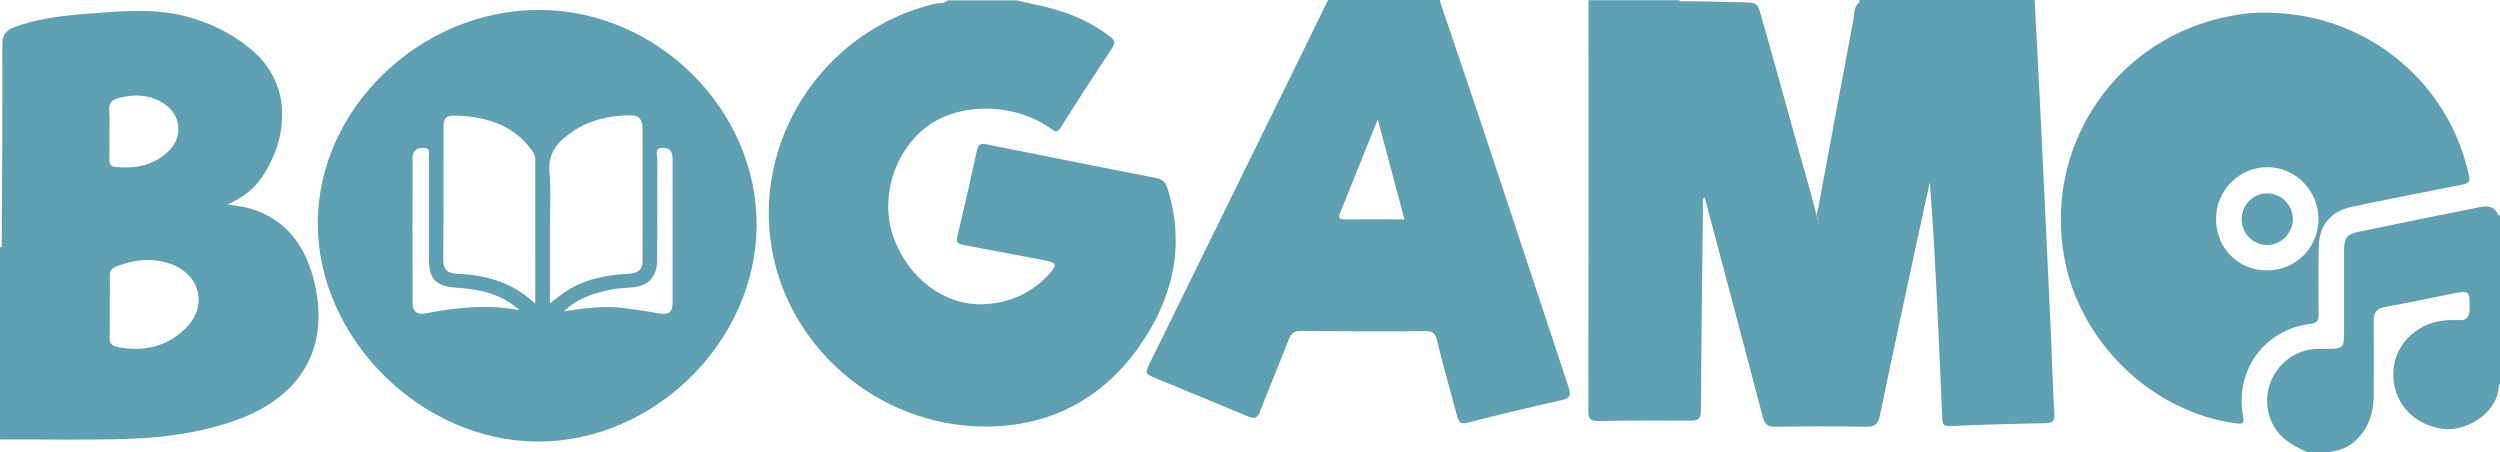
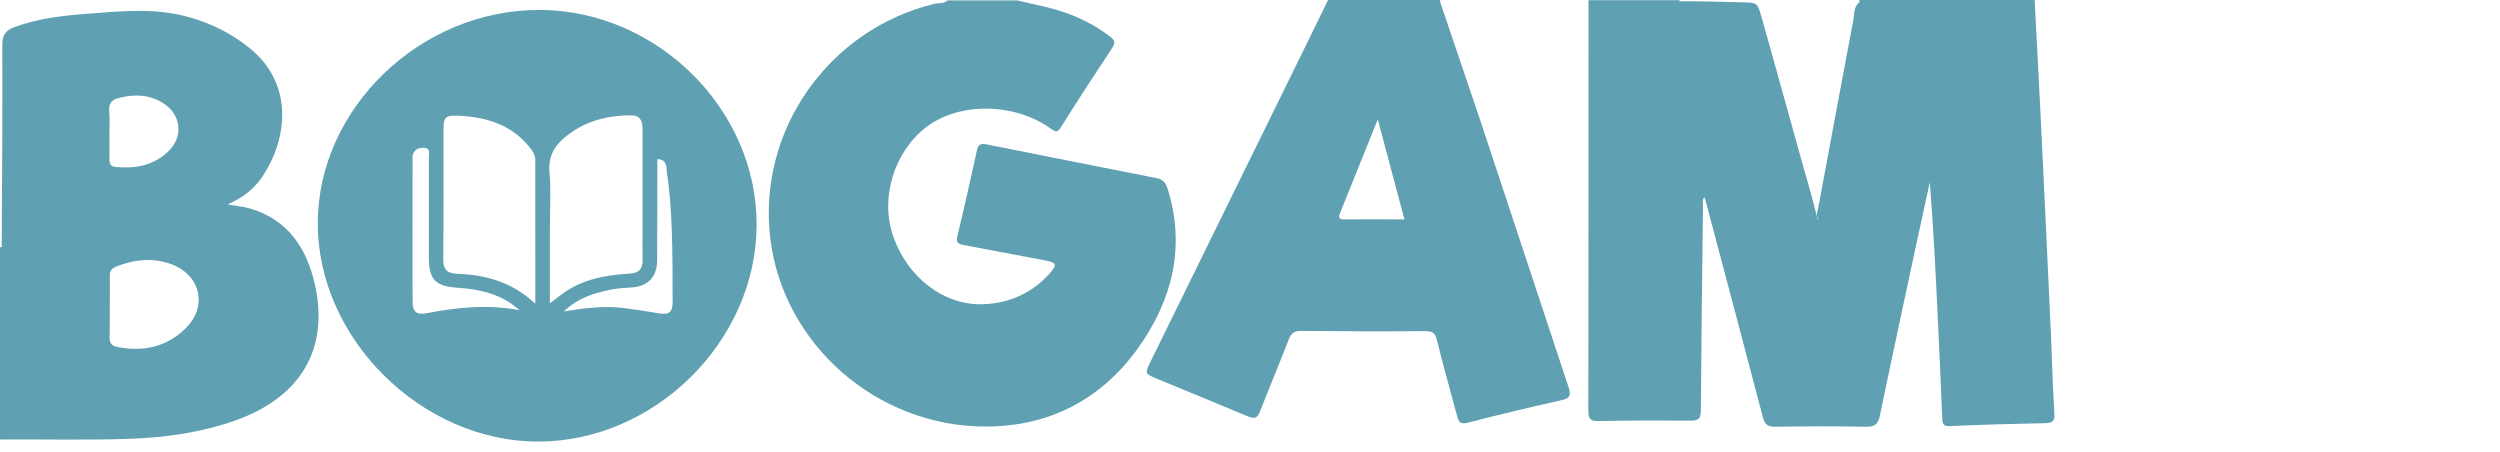
<svg xmlns="http://www.w3.org/2000/svg" version="1.1" id="Layer_1" x="0px" y="0px" viewBox="0 0 1181.6 213.8" style="enable-background:new 0 0 1181.6 213.8;" xml:space="preserve">
  <style type="text/css">
	.st0{fill:#5FA0B2;}
</style>
  <g>
    <path class="st0" d="M969.4,159c-1.5-33.2-3.1-66.5-4.7-99.7c-0.9-19.4-2-38.9-3-58.3c0,0,0,0,0,0c0,0,0,0,0,0c0-0.3,0-0.7,0-1   c-27.7,0-55.3,0-83,0c0.1,0.3,0.1,0.7,0.2,1c-2.9,2.2-2.4,5.8-3,8.8c-5.6,29.4-11,58.9-16.5,88.3c-0.3,1.7-1.2,3.5-0.1,5.3   c0.1,0.1,0.1,0.2,0.3,0.2c0.6-0.2-0.4,0.7-0.6-0.3c-2.3-9.4-5.1-18.9-7.8-28.5c-6.3-22.4-12.4-44.9-18.8-67.3   c-1.8-6.3-2-6.2-8.7-6.4c-10-0.2-19.9-0.6-29.9-0.5c0-0.2,0-0.3,0-0.5c-3.3,0-6.7,0-10,0c-11,0-22,0-33,0c0,64.6,0,129.2-0.1,193.8   c0,3.7,0.6,5.2,4.8,5.1c14.5-0.3,29-0.3,43.5-0.2c3.6,0,4.8-0.7,4.9-4.6c0.2-32.1,0.6-64.2,1-96.4c0-1.5-0.5-3,0.6-4.7   c0.5,1.4,0.9,2.7,1.2,3.9c8.9,33.4,17.7,66.8,26.5,100.2c0.9,3.3,2.2,4.5,5.7,4.5c14.3-0.2,28.7-0.3,43,0c4.1,0.1,5.8-1.2,6.6-5.2   c5.6-27.1,11.5-54.3,17.3-81.4c2.1-9.6,4.2-19.3,6.3-28.9c1.7,20.9,2.7,41.6,3.7,62.4c0.8,16.4,1.5,32.9,2.2,49.4   c0.1,2.4,0.6,3.5,3.5,3.4c15.1-0.7,30.3-1.1,45.4-1.4c3.3-0.1,4.3-1.1,4.1-4.4C970.2,183.3,969.9,171.1,969.4,159z" />
    <path class="st0" d="M551.9,89.3c-0.9-2.8-2.1-4.5-5.2-5.1c-26.9-5.3-53.7-10.6-80.6-16c-2.4-0.5-3.7,0-4.3,2.6   c-3,13.6-6,27.2-9.3,40.8c-0.8,3.1,0.4,3.7,2.9,4.2c12.7,2.4,25.5,4.8,38.2,7.2c5.8,1.1,6.3,2,2.2,6.6   c-8.4,9.2-19.1,13.8-31.4,14.2c-18.5,0.5-35.6-12.8-42.3-32.3c-6.2-18,0.5-39.9,15.8-51.5c15.5-11.8,41.5-11.5,58.6,0.7   c2,1.4,3,2.4,4.8-0.4c8-12.7,16.1-25.2,24.4-37.7c1.5-2.3,1.3-3.5-0.9-5.2c-8-6.2-17-10.4-26.7-13.1c-5.7-1.6-11.6-2.7-17.3-4.1   c-11,0-22,0-33,0c-1.7,1.7-4.1,1.1-6.1,1.6c-50,12-83.9,60-77.6,111.1c6.1,49.8,50.2,88.7,101.7,88.7c30.2,0,54.8-12.8,72.4-37.5   C554.3,141.3,560.3,116.5,551.9,89.3z" />
-     <path class="st0" d="M1181.6,101.9c-0.3-0.1-0.6-0.2-0.9-0.2c0,0,0,0,0,0c-1.7-4.6-5.4-4.5-9.1-3.7c-18.7,3.7-37.5,7.5-56.2,11.4   c-6.4,1.3-7.5,2.9-7.5,9.6c0,12.1,0,24.3,0,36.4c0,9.5,0,9.5-9.3,9.5c-1.2,0-2.3,0-3.5,0c-16.5,0.6-27.6,17.1-22.2,32.6   c3,8.6,9.9,12.9,17.7,16.2c3.3,0,6.7,0,10,0c4.8-0.6,9.3-2.1,12.9-5.6c5.9-5.7,8.3-12.7,8.4-20.7c0.1-12,0.1-23.9,0-35.9   c0-3.9,1.5-5.7,5.3-6.4c10.5-1.9,20.9-4.1,31.3-6.2c8.9-1.7,8.8-1.7,8.7,7.3c-0.1,3.5-1.2,5.4-4.9,5.1c-1.5-0.1-3,0-4.5,0   c-14.2,0.2-25.8,10.6-26.6,23.9c-0.8,14.2,8.8,25.5,23.4,27.5c10.7,1.5,26.3-7.3,26.5-21c0.2,0,0.3,0,0.5-0.1   C1181.6,155.2,1181.6,128.5,1181.6,101.9z" />
    <path class="st0" d="M699.7,57.1C693.4,38.4,687,19.7,680.7,1c0-0.3,0-0.7,0-1c-9,0-18,0-27,0c-8.7,0-17.3,0-26,0   c-3.6,7.3-7.1,14.6-10.7,21.9c-24.4,49.7-48.8,99.3-73.2,149c-2.8,5.7-2.8,5.7,3.2,8.2c14.3,5.9,28.6,11.7,42.8,17.7   c3.3,1.4,4.6,0.7,5.8-2.5c4.4-11.3,9.1-22.5,13.5-33.8c1.1-2.9,2.5-4.1,5.7-4.1c19.6,0.2,39.3,0.3,58.9,0.1c3.3,0,4.6,0.9,5.4,4.1   c3,12.1,6.4,24.1,9.6,36.1c0.7,2.7,1.5,4,5,3.1c14.6-3.8,29.3-7.3,44.1-10.6c4-0.9,4.9-2,3.6-6.1   C727.5,141.3,713.7,99.2,699.7,57.1z M635.3,103.7c-2.5,0-2.8-1-1.9-3.1c5.8-14.3,11.5-28.6,17.8-44.2c4.4,16.5,8.4,31.7,12.6,47.3   C653.9,103.7,644.6,103.6,635.3,103.7z" />
-     <path class="st0" d="M255.3,4.7c-56.3-0.3-105,46.3-105.1,100.7C150,159.8,199,208.5,254,208.7c55.3,0.2,103.5-47.4,103.6-102.4   C357.8,51.8,310.7,5,255.3,4.7z M201.9,148c-5,1-6.9-0.6-6.9-5.5c-0.1-22.3,0-44.6,0-66.8c0-0.8-0.1-1.7,0.1-2.5   c0.8-2.7,2.8-3.4,5.4-3.3c3,0.2,2.2,2.4,2.2,4c0,16,0,31.9,0,47.9c0,10.4,3.2,13.5,13.5,14.2c10.7,0.7,21,3,29.3,10.6   C230.8,143.8,216.3,145.2,201.9,148z M253,143.5c-11.1-10.3-23.5-13.6-37-14.1c-4.9-0.2-6.6-2.3-6.5-7.1   c0.2-20.3,0.1-40.6,0.1-60.8c0-6.3,0.9-7.1,7.4-6.8c13.5,0.7,25.5,4.5,34,15.8c1.1,1.5,2,3,2,4.9C253,97.7,253,119.9,253,143.5z    M259.9,143.4c0-12.5,0-23.9,0-35.3c0-9,0.6-18-0.2-26.9c-0.8-9.1,4.2-14.4,10.6-18.8c8.3-5.7,17.8-7.9,27.9-7.9   c4.5,0,5.5,2.8,5.5,6.6c0,15.3,0,30.6,0,45.9c0,5.3-0.1,10.6,0,15.9c0.1,4-1.6,6.1-5.8,6.4c-11.6,0.7-22.8,2.6-32.4,9.8   C264,140.2,262.4,141.4,259.9,143.4z M317.9,142.7c0,4.9-1.7,6.2-6.5,5.4c-5.7-1-11.5-1.9-17.3-2.6c-9-1-17.8,0.1-27.6,1.7   c6.7-6.5,14.3-8.6,22-10.3c3.1-0.6,6.3-0.8,9.4-1c8.1-0.3,12.6-4.7,12.7-12.8c0.1-16,0-32,0.1-47.9c0-2-1.7-5.5,2.8-5.3   c3.9,0.1,4.4,2.7,4.4,5.9C317.9,98.1,317.9,120.4,317.9,142.7z" />
+     <path class="st0" d="M255.3,4.7c-56.3-0.3-105,46.3-105.1,100.7C150,159.8,199,208.5,254,208.7c55.3,0.2,103.5-47.4,103.6-102.4   C357.8,51.8,310.7,5,255.3,4.7z M201.9,148c-5,1-6.9-0.6-6.9-5.5c-0.1-22.3,0-44.6,0-66.8c0-0.8-0.1-1.7,0.1-2.5   c0.8-2.7,2.8-3.4,5.4-3.3c3,0.2,2.2,2.4,2.2,4c0,16,0,31.9,0,47.9c0,10.4,3.2,13.5,13.5,14.2c10.7,0.7,21,3,29.3,10.6   C230.8,143.8,216.3,145.2,201.9,148z M253,143.5c-11.1-10.3-23.5-13.6-37-14.1c-4.9-0.2-6.6-2.3-6.5-7.1   c0.2-20.3,0.1-40.6,0.1-60.8c0-6.3,0.9-7.1,7.4-6.8c13.5,0.7,25.5,4.5,34,15.8c1.1,1.5,2,3,2,4.9C253,97.7,253,119.9,253,143.5z    M259.9,143.4c0-12.5,0-23.9,0-35.3c0-9,0.6-18-0.2-26.9c-0.8-9.1,4.2-14.4,10.6-18.8c8.3-5.7,17.8-7.9,27.9-7.9   c4.5,0,5.5,2.8,5.5,6.6c0,15.3,0,30.6,0,45.9c0,5.3-0.1,10.6,0,15.9c0.1,4-1.6,6.1-5.8,6.4c-11.6,0.7-22.8,2.6-32.4,9.8   C264,140.2,262.4,141.4,259.9,143.4z M317.9,142.7c0,4.9-1.7,6.2-6.5,5.4c-5.7-1-11.5-1.9-17.3-2.6c-9-1-17.8,0.1-27.6,1.7   c6.7-6.5,14.3-8.6,22-10.3c3.1-0.6,6.3-0.8,9.4-1c8.1-0.3,12.6-4.7,12.7-12.8c0.1-16,0-32,0.1-47.9c3.9,0.1,4.4,2.7,4.4,5.9C317.9,98.1,317.9,120.4,317.9,142.7z" />
    <path class="st0" d="M118,98.5c-3-0.9-6.2-1.1-10.4-1.9c7.6-3.3,12.9-7.7,16.8-13.7c11.3-17.3,14.6-42.9-6.1-59.9   C109.7,15.9,99.8,11,88.9,8C73.1,3.6,57.2,5.3,41.3,6.5C29.5,7.4,17.8,8.7,6.6,12.9c-3.9,1.5-5.5,3.6-5.5,8   C1.2,52.9,1,84.9,0.8,116.8c0,0,0,0,0,0c0,0,0,0,0,0c-0.3,0-0.6,0-0.8,0.1c0,15.6,0,31.3,0,46.9c0,14.6,0,29.3,0,43.9l0.5,0.1   l0.5-0.1c20.1-0.1,40.3,0.4,60.4-0.3c17-0.6,33.8-3,49.9-8.7c30.9-11,44.4-33.9,37.5-64.4C144.9,117.2,136,103.7,118,98.5z    M56.5,46.2c7.4-1.8,14.5-1.5,21,2.8c8.2,5.4,9.2,15.8,2,22.6c-7,6.7-15.6,8.2-24.9,7.3c-2.5-0.2-2.9-1.6-2.9-3.7   c0.1-4.1,0-8.3,0-12.4c0-3.5,0.3-7-0.1-10.4C51.3,48.5,53.2,47,56.5,46.2z M87.7,155.2c-8.9,8.8-20,11.2-32.2,8.8   c-2.9-0.6-3.8-1.9-3.7-4.7c0.2-5,0-10,0.1-14.9c0-4.6,0.1-9.3,0-13.9c-0.1-2.4,0.8-3.6,3-4.5c8.8-3.5,17.7-4.4,26.7-0.9   C95,130.5,98.1,145,87.7,155.2z" />
-     <path class="st0" d="M1091.8,153.1c3.3-0.4,4.1-1.4,4.1-4.5c-0.2-10.5-0.1-21,0-31.5c0.1-10.4,5.5-17.2,15.8-19.4   c16.6-3.5,33.2-6.7,49.9-10c6.2-1.2,6.3-1.2,4.7-7.5c-10.7-43.6-49.7-74.2-95.5-74.2c-6.8-0.2-14.2,0.9-21.5,2.6   C997.9,21,966,70.5,975.8,122.5c7.5,39.9,42.1,72.7,81.3,77.6c3.1,0.4,3.7,0,3.1-3.1C1056.1,175.3,1070,155.9,1091.8,153.1z    M1047.4,103.4c0-13.5,11.1-24.5,24.4-24.4c13.4,0.2,24.1,11.2,24,24.8c-0.1,13.3-10.8,24-24.2,24   C1057.9,127.9,1047.3,117.2,1047.4,103.4z" />
-     <path class="st0" d="M1083.7,103.6c0-6.6-5.3-12.1-11.9-12.2c-6.8-0.2-12.3,5.3-12.3,12.2c0,6.6,5.2,12.1,11.8,12.2   C1078,115.9,1083.6,110.4,1083.7,103.6z" />
  </g>
</svg>